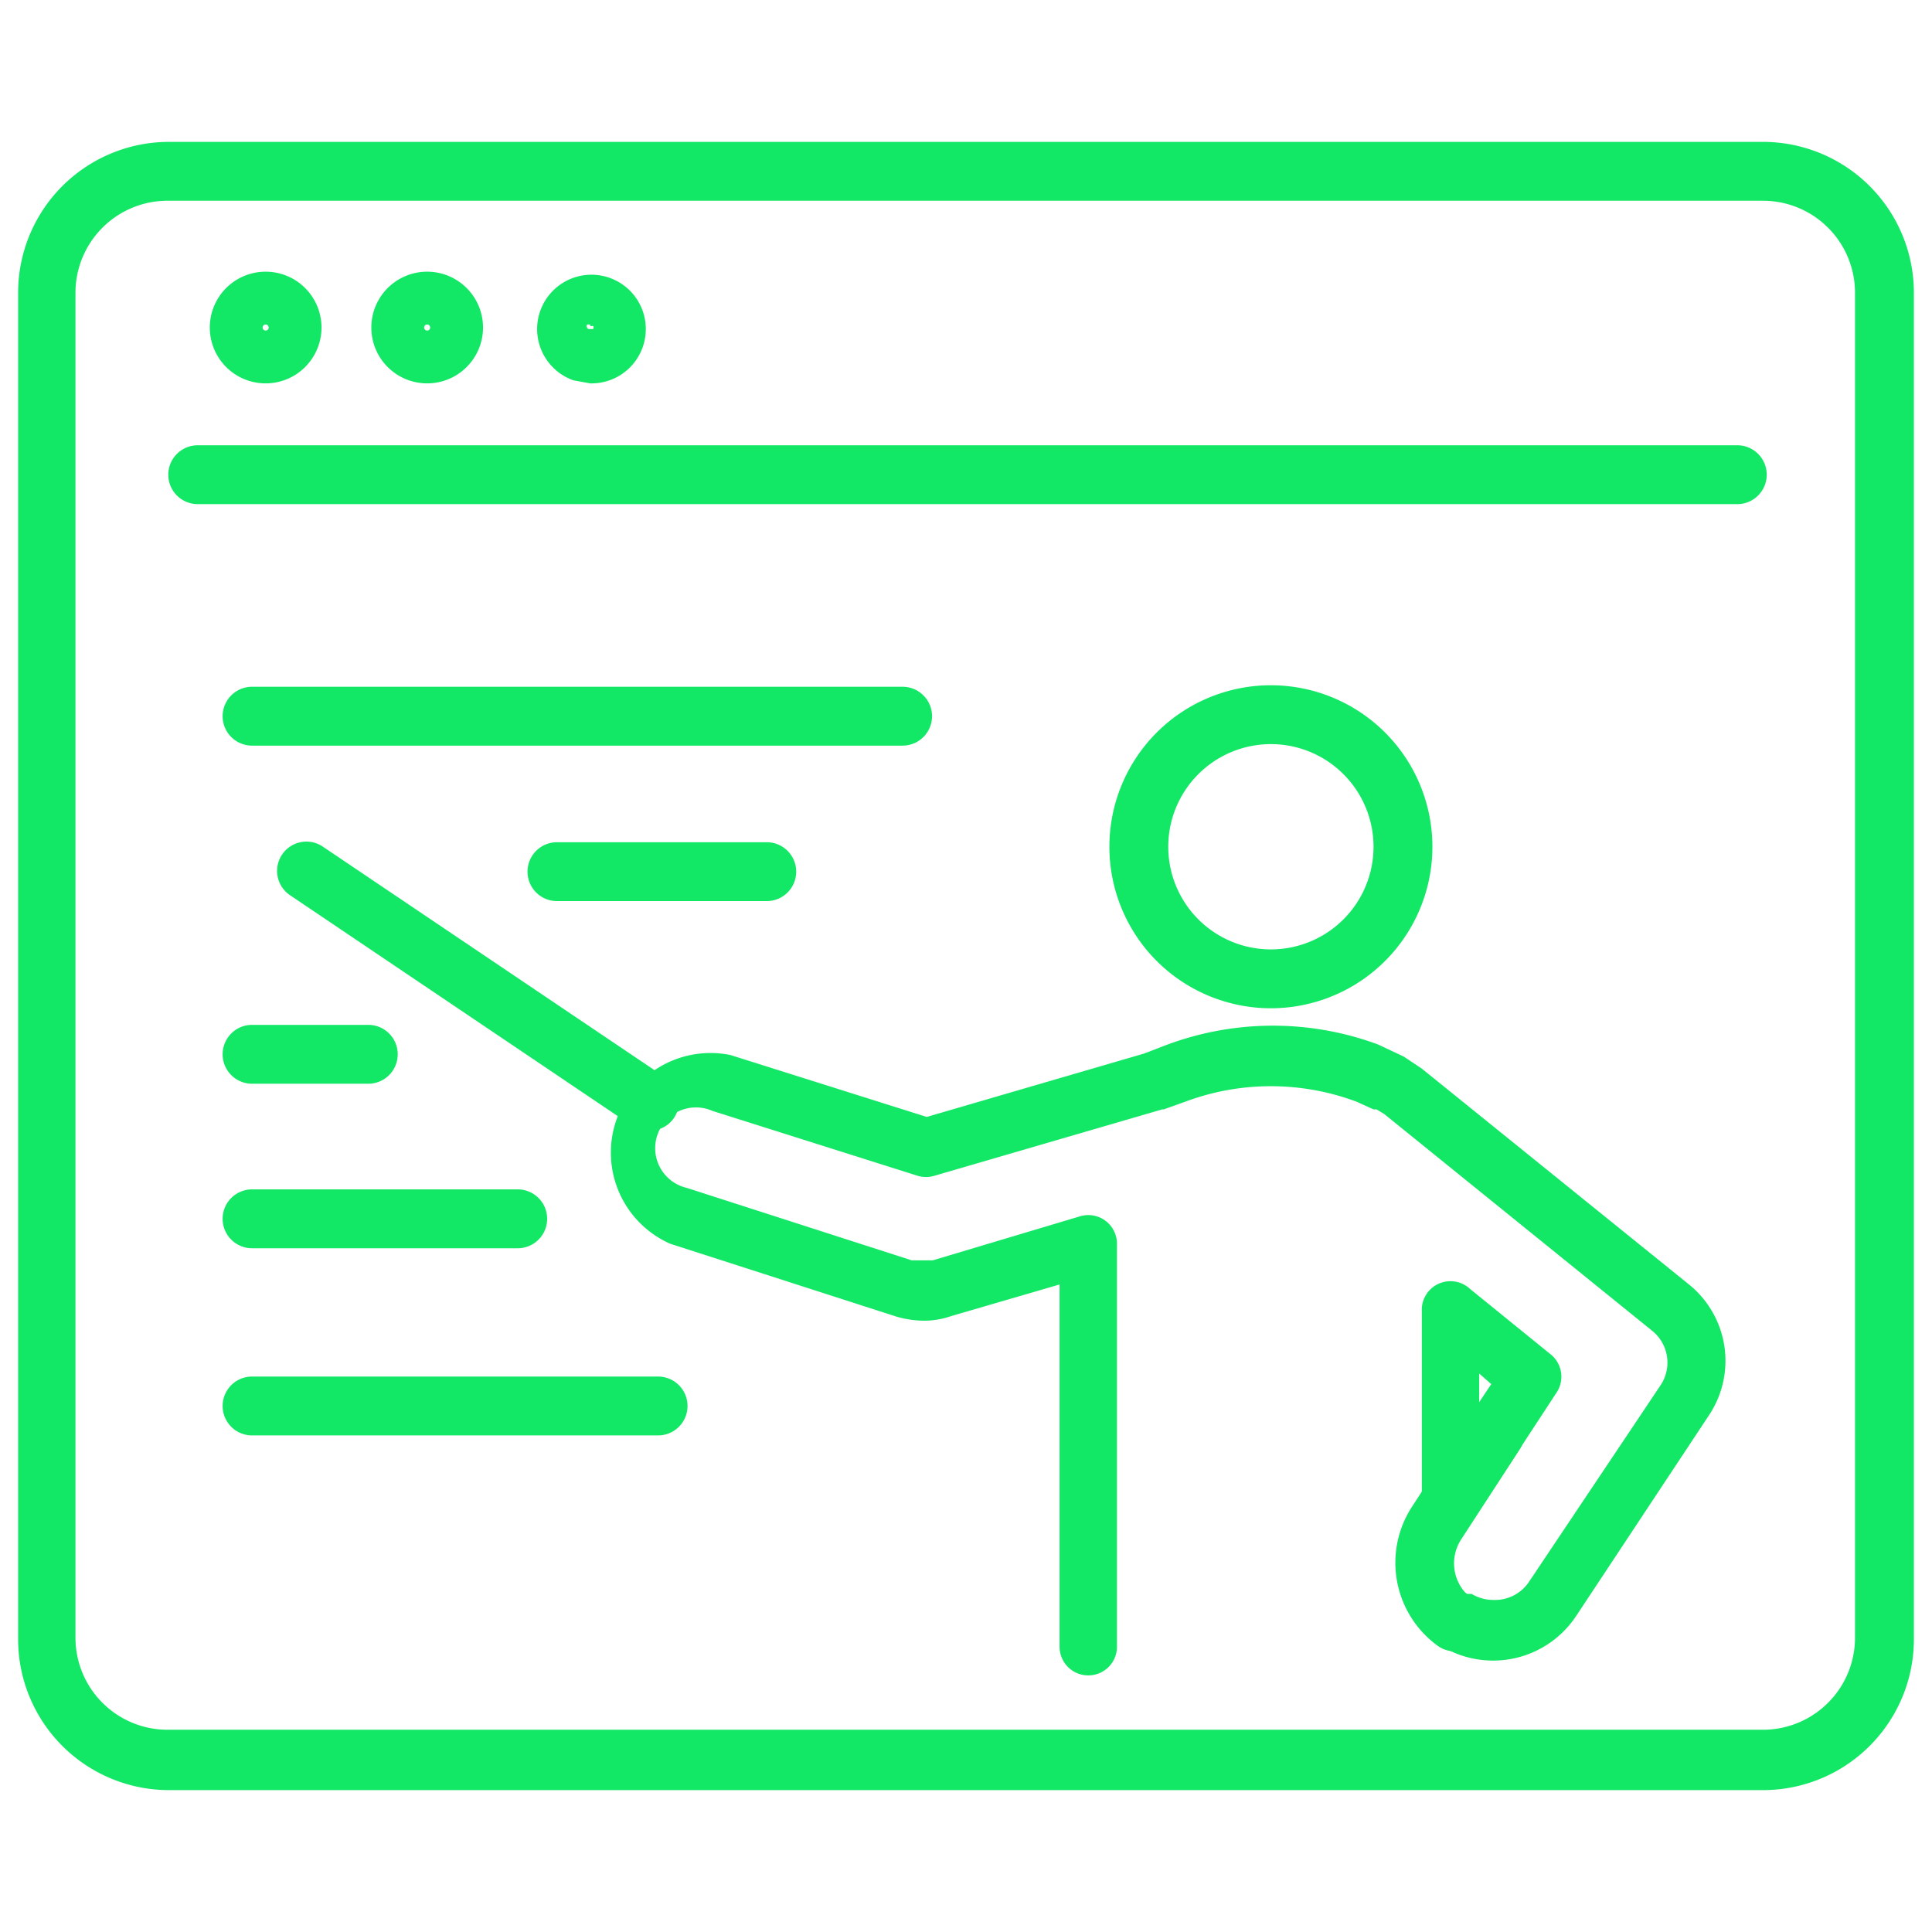
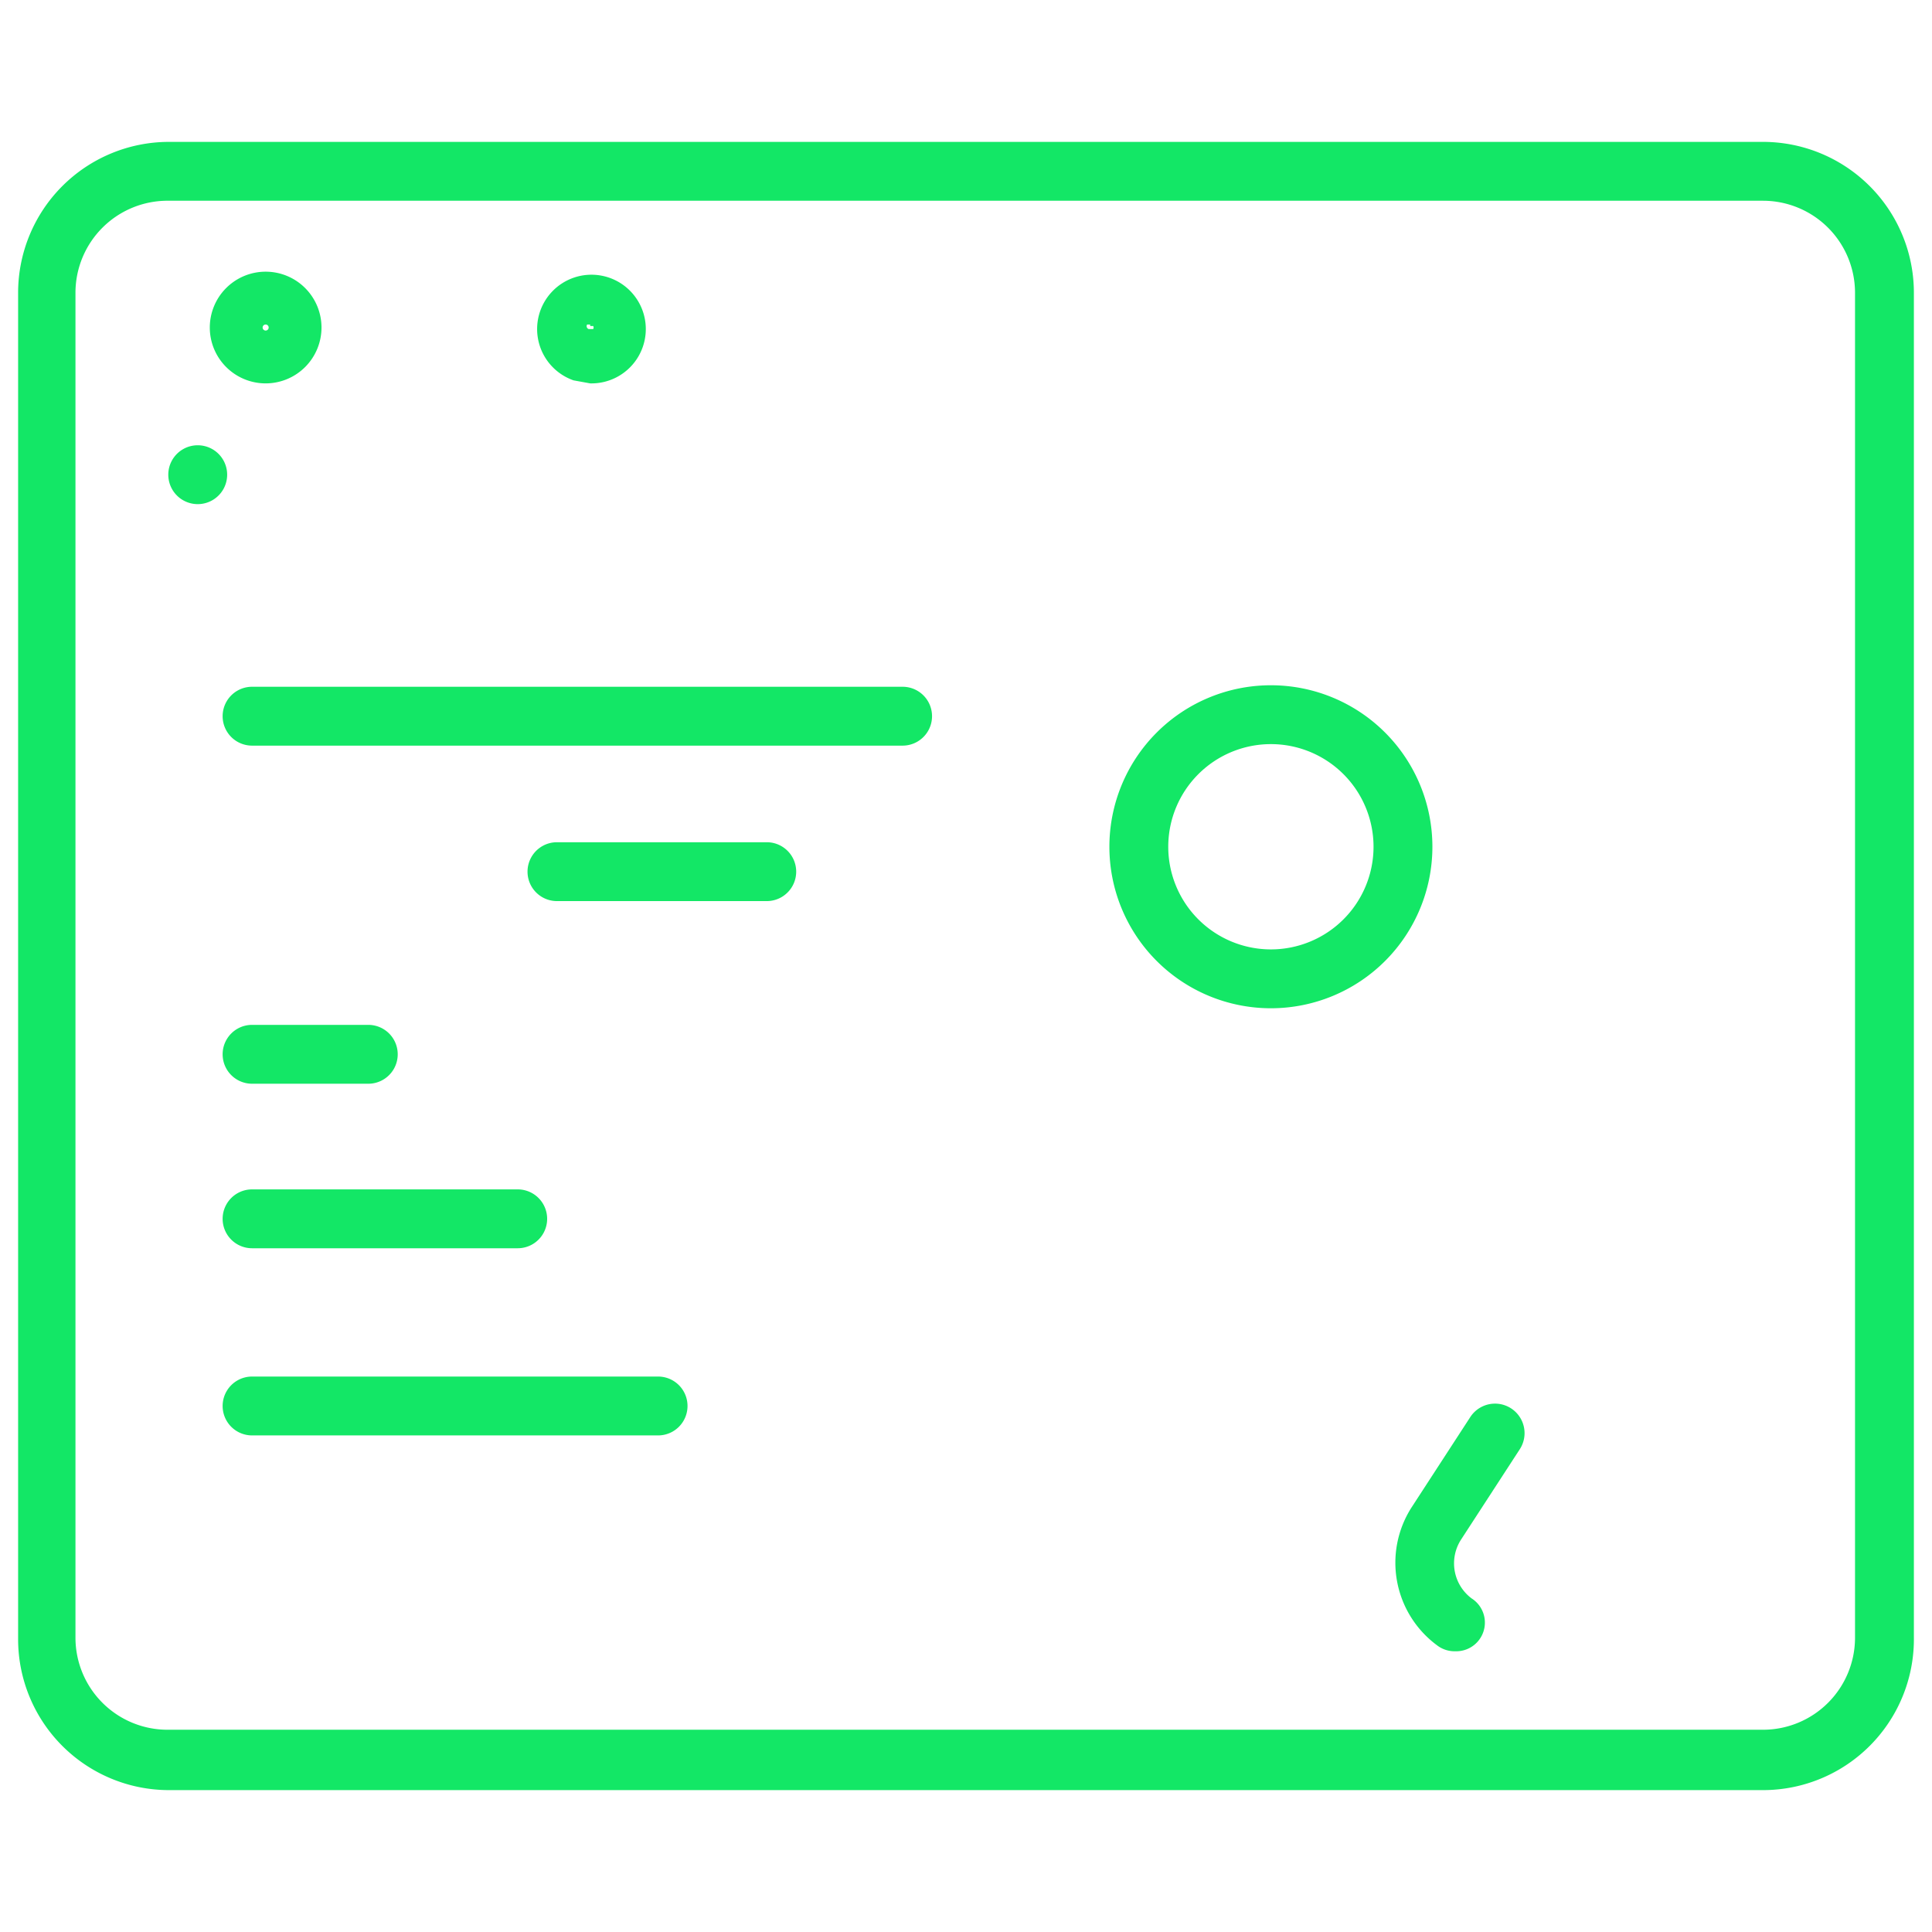
<svg xmlns="http://www.w3.org/2000/svg" id="Calque_8" data-name="Calque 8" viewBox="0 0 128 128">
  <title>formation-epm-business-intelligence-elearning</title>
  <path d="M116.8,118.6H11.2a10,10,0,0,1-10-10V19.4a10,10,0,0,1,10-10H116.8a10,10,0,0,1,10,10v89.1A10,10,0,0,1,116.8,118.6ZM11.2,13.3A6.1,6.1,0,0,0,5,19.4v89.1a6.1,6.1,0,0,0,6.1,6.1H116.8a6.1,6.1,0,0,0,6.1-6.1V19.4a6.1,6.1,0,0,0-6.1-6.1Z" style="fill:#13e766" />
-   <path d="M115.1,33.4H13.1a1.9,1.9,0,0,1,0-3.9h102a1.9,1.9,0,0,1,0,3.9Z" style="fill:#13e766" />
+   <path d="M115.1,33.4H13.1a1.9,1.9,0,0,1,0-3.9a1.9,1.9,0,0,1,0,3.9Z" style="fill:#13e766" />
  <path d="M17.6,25.4a3.7,3.7,0,1,1,3.7-3.7A3.7,3.7,0,0,1,17.6,25.4Zm0-3.9a.2.2,0,1,0,.2.2A.2.2,0,0,0,17.6,21.5Z" style="fill:#13e766" />
-   <path d="M28.3,25.4A3.7,3.7,0,1,1,32,21.8,3.7,3.7,0,0,1,28.3,25.4Zm0-3.9a.2.2,0,1,0,.2.2A.2.2,0,0,0,28.3,21.5Z" style="fill:#13e766" />
  <path d="M39.1,25.4,38,25.2a3.6,3.6,0,1,1,1.1.2Zm0-3.9h-.2a.2.2,0,0,0,.1.3h.3a.2.2,0,0,0,0-.2h-.2Z" style="fill:#13e766" />
  <path d="M84.2,66.8A10.7,10.7,0,1,1,94.9,56.1,10.7,10.7,0,0,1,84.2,66.8Zm0-17.5A6.8,6.8,0,1,0,91,56.1,6.8,6.8,0,0,0,84.2,49.3Z" style="fill:#13e766" />
-   <path d="M72.1,111a1.9,1.9,0,0,1-1.9-1.9V85.1L63,87.2a5.5,5.5,0,0,1-1.7.3,6.6,6.6,0,0,1-2-.3L44.4,82.4a6.6,6.6,0,0,1,4-12.5L61.4,74l14.4-4.2,1.3-.5a20.1,20.1,0,0,1,14.2-.1l1.7.8,1.2.8,17.7,14.3a6.5,6.5,0,0,1,1.3,8.7l-8.8,13.3a6.6,6.6,0,0,1-9,1.9,2,2,0,0,1-1.2-1.8,1.9,1.9,0,0,1,3-1.6h.3a2.8,2.8,0,0,0,1.5.4,2.7,2.7,0,0,0,2.3-1.2L110,91.8a2.7,2.7,0,0,0-.5-3.6L91.7,73.8l-.5-.3H91l-1.1-.5a16.2,16.2,0,0,0-11.4,0l-1.4.5H77L61.9,77.9a1.9,1.9,0,0,1-1.1,0L47.2,73.6a2.7,2.7,0,1,0-1.7,5.1l14.9,4.8h1.4l9.7-2.9A1.9,1.9,0,0,1,74,82.5V109A1.9,1.9,0,0,1,72.1,111ZM95.3,109h0Zm2.8-1.7h0Zm0,0h0Zm0,0h0Zm0,0h0Zm0,0h0Zm0-.4a1.9,1.9,0,0,1,0,.4A1.9,1.9,0,0,0,98,106.9Zm-1.9-5.7h-.6a1.9,1.9,0,0,1-1.4-1.9V86.9a1.9,1.9,0,0,1,3.2-1.5l5.3,4.3a1.9,1.9,0,0,1,.4,2.6l-5.3,8.1A1.9,1.9,0,0,1,96.1,101.2ZM98,91v1.9l.8-1.2Z" style="fill:#13e766" />
  <path d="M96.3,109.4a1.9,1.9,0,0,1-1.1-.4,6.8,6.8,0,0,1-1.7-9.1l3.9-6a1.9,1.9,0,1,1,3.3,2.1l-3.9,6a2.9,2.9,0,0,0,.7,3.9,1.9,1.9,0,0,1-1.1,3.5Z" style="fill:#13e766" />
-   <path d="M43,74.9a1.9,1.9,0,0,1-1.1-.3L19.2,59.3a1.9,1.9,0,1,1,2.2-3.2L44.1,71.4A1.9,1.9,0,0,1,43,74.9Z" style="fill:#13e766" />
  <path d="M59.8,49.4H16.7a1.9,1.9,0,1,1,0-3.9H59.8a1.9,1.9,0,0,1,0,3.9Z" style="fill:#13e766" />
  <path d="M50.8,59.7H36.9a1.9,1.9,0,1,1,0-3.9H50.8a1.9,1.9,0,1,1,0,3.9Z" style="fill:#13e766" />
  <path d="M24.5,71.8H16.7a1.9,1.9,0,1,1,0-3.9h7.7a1.9,1.9,0,0,1,0,3.9Z" style="fill:#13e766" />
  <path d="M34.3,82.7H16.7a1.9,1.9,0,1,1,0-3.9H34.3a1.9,1.9,0,1,1,0,3.9Z" style="fill:#13e766" />
  <path d="M43.6,95.1H16.7a1.9,1.9,0,1,1,0-3.9H43.6a1.9,1.9,0,1,1,0,3.9Z" style="fill:#13e766" />
</svg>